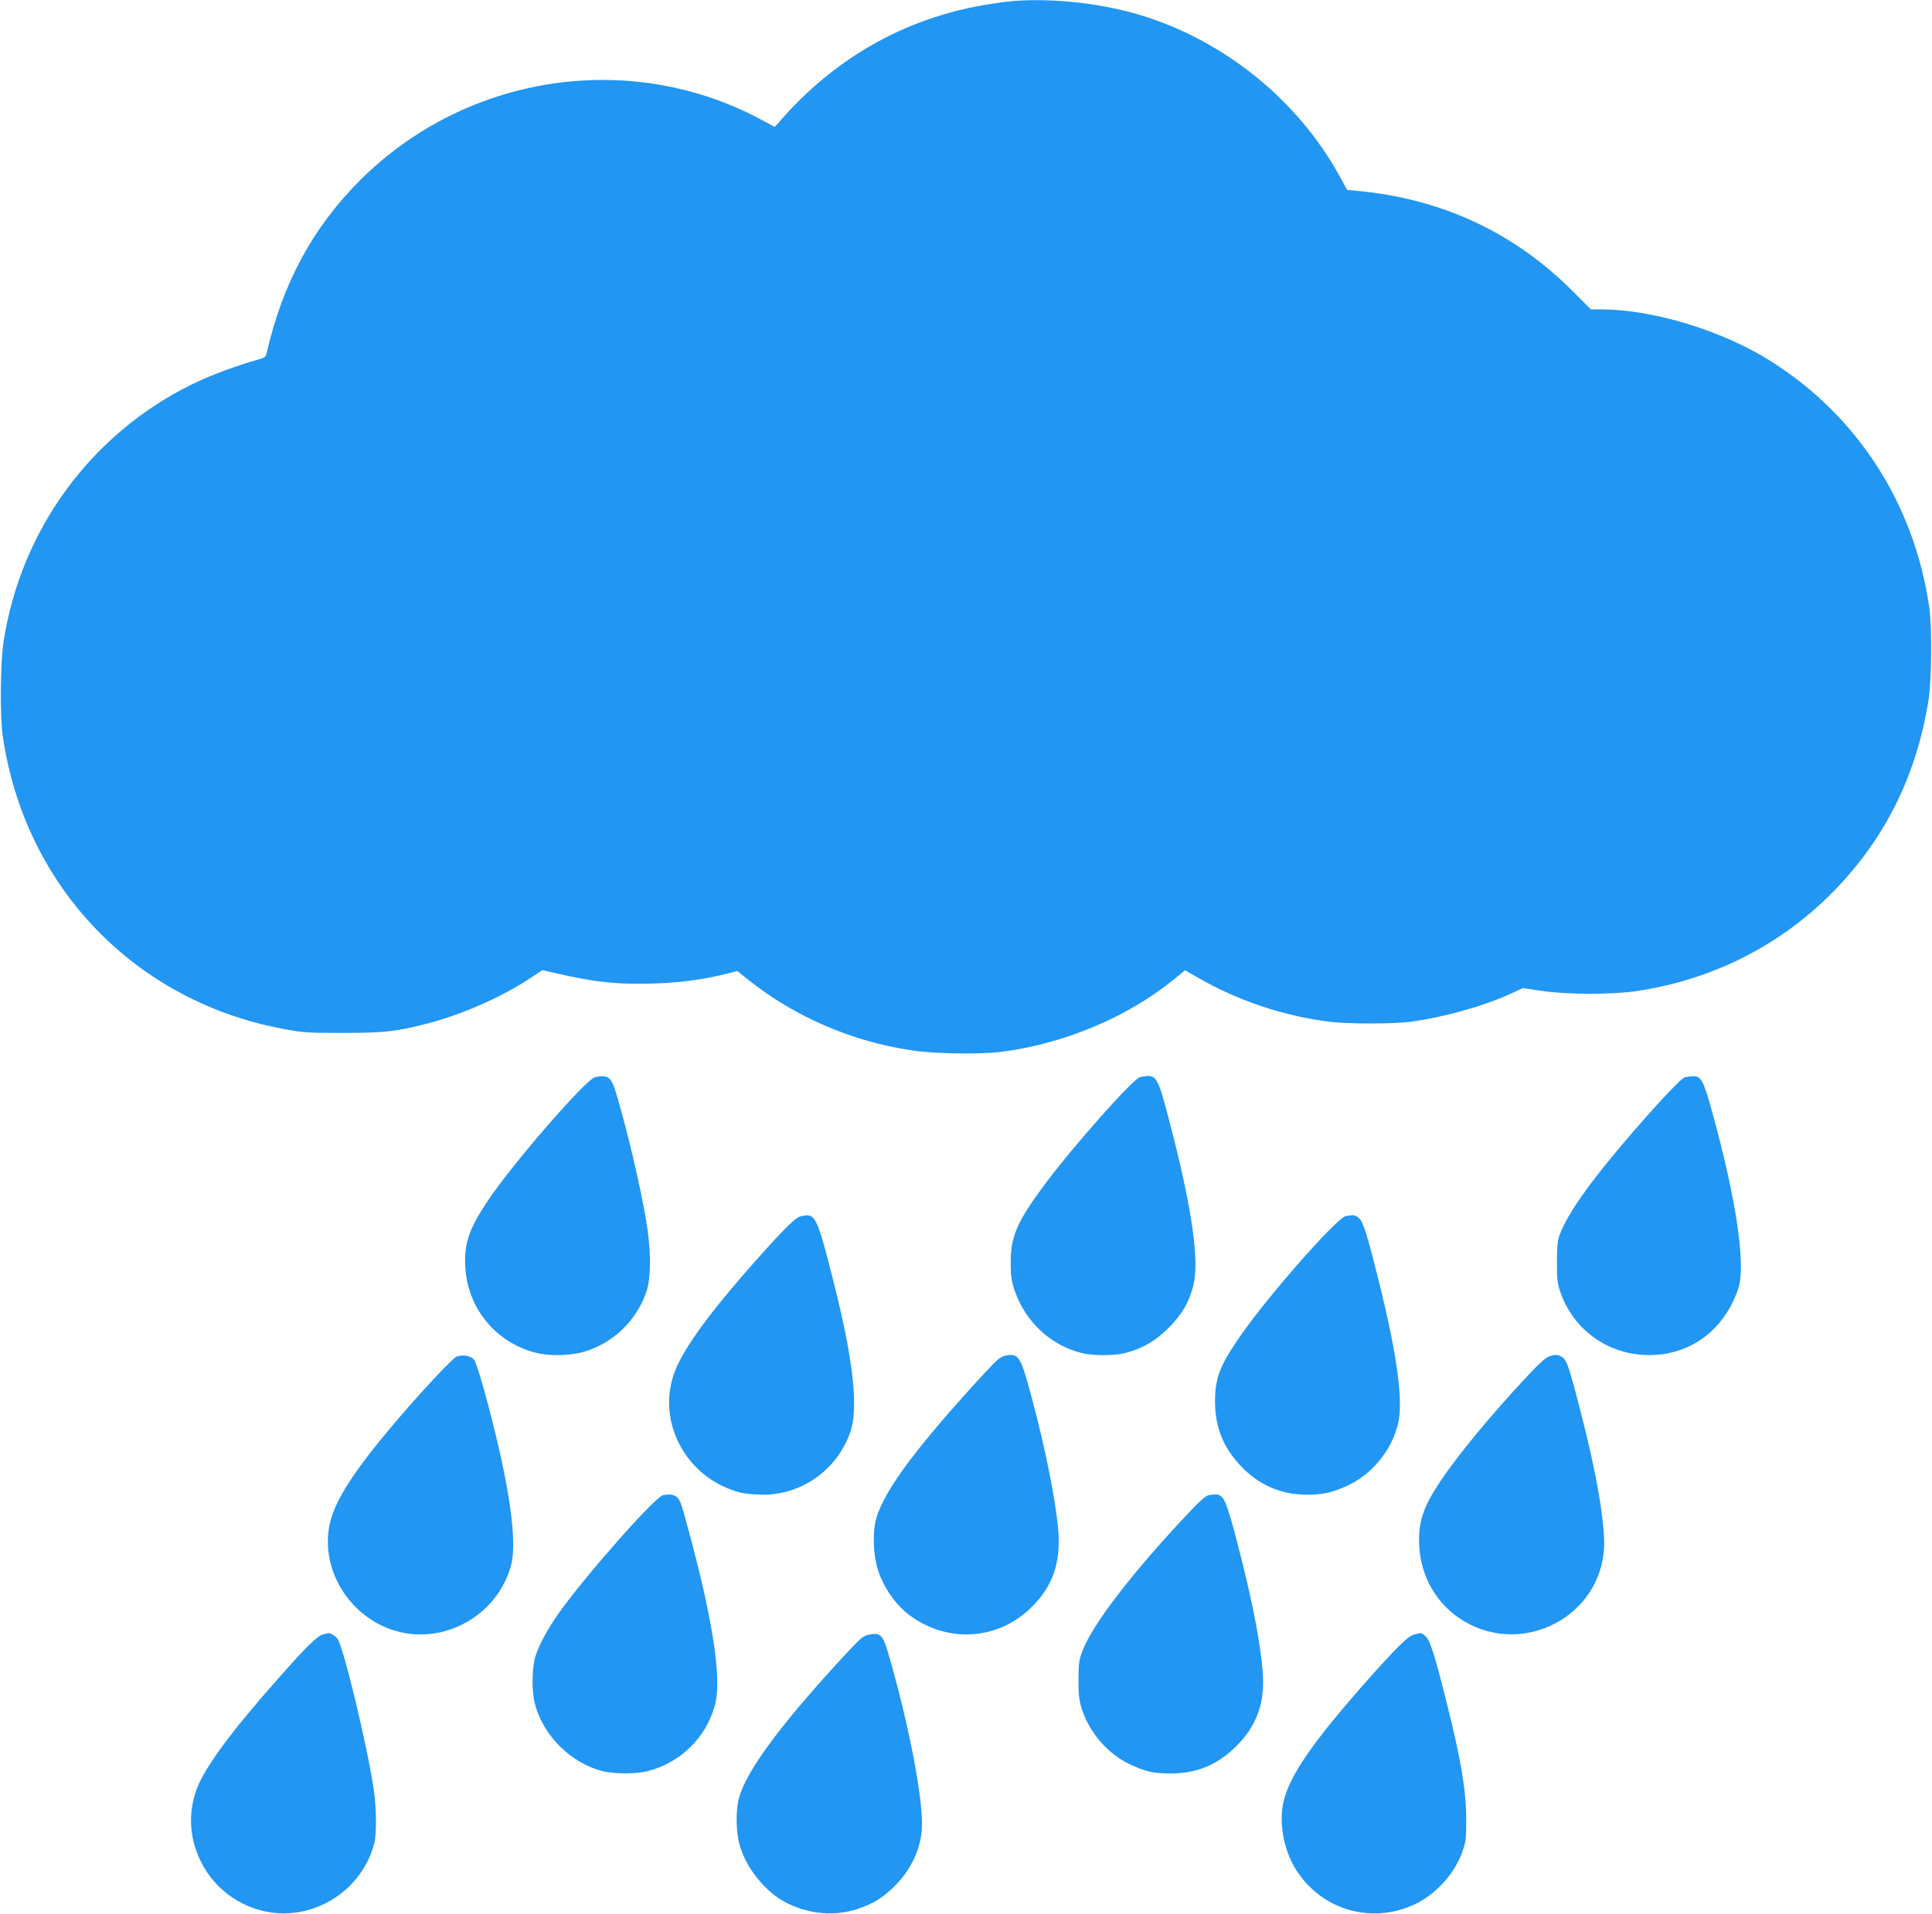
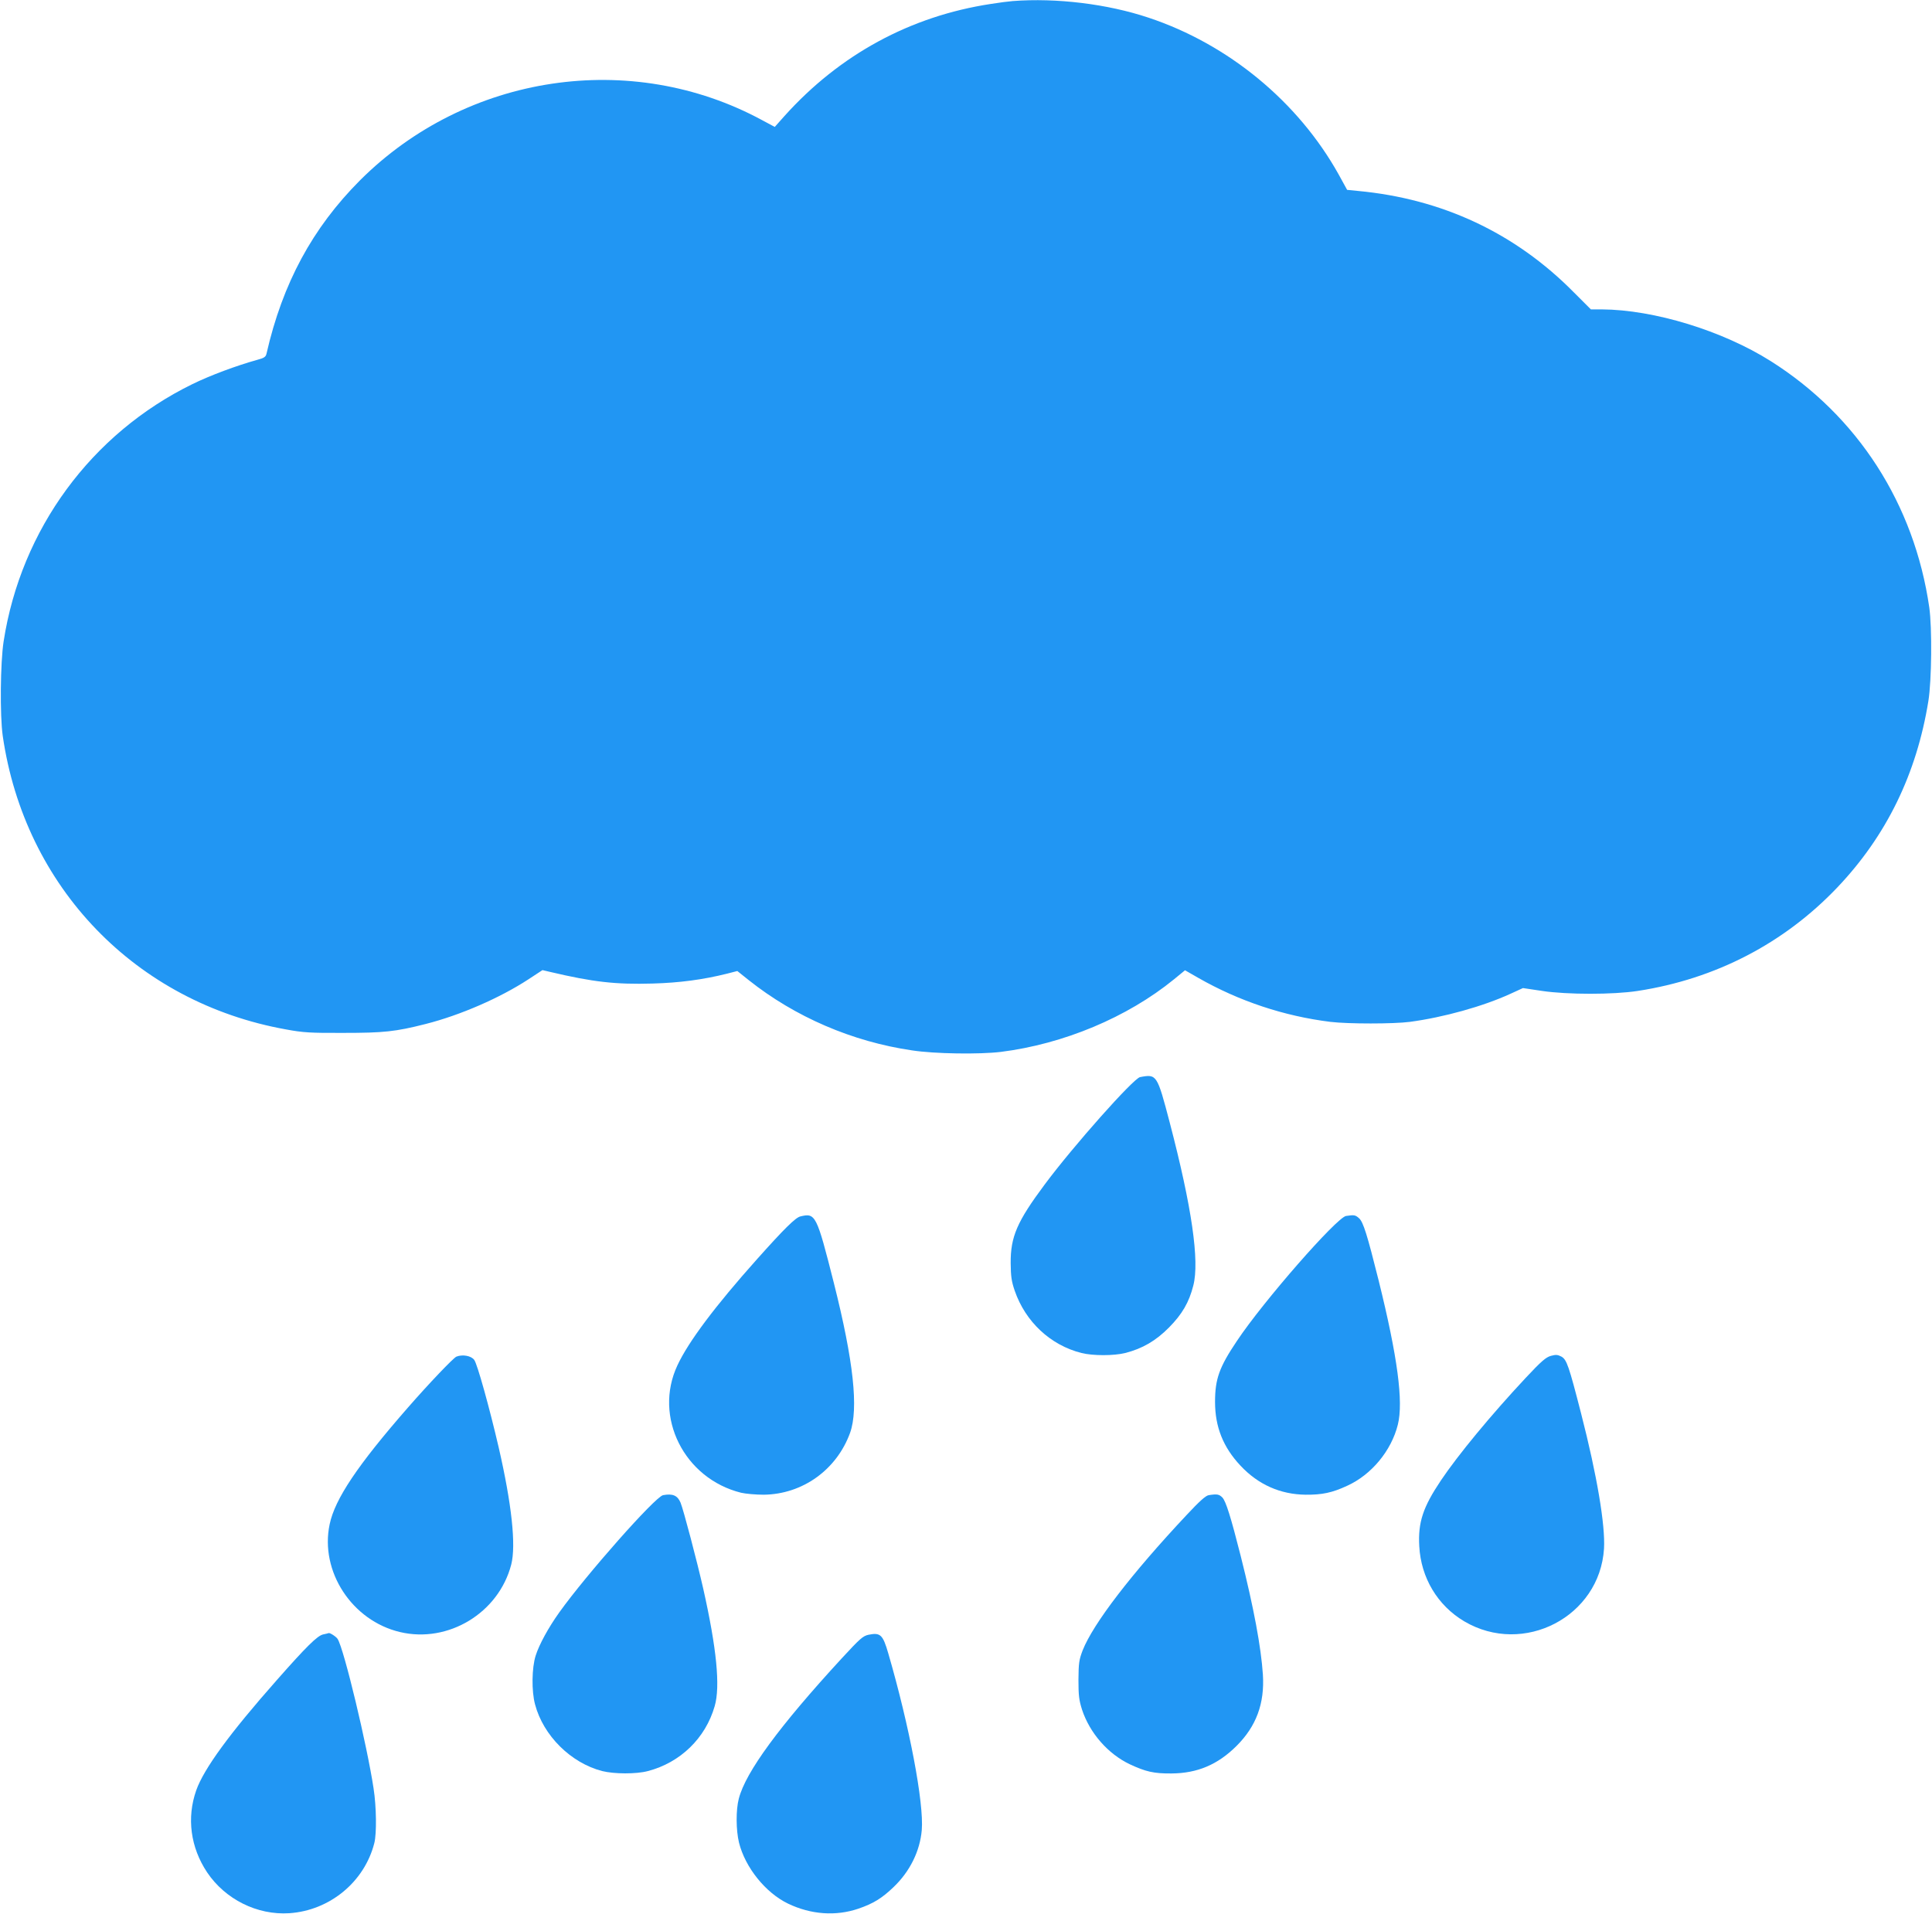
<svg xmlns="http://www.w3.org/2000/svg" version="1.0" width="1280pt" height="1268pt" viewBox="0 0 1280 1268" preserveAspectRatio="xMidYMid meet">
  <g transform="translate(0,1268) scale(0.1,-0.1)" fill="#2196f3" stroke="none">
    <path d="M6710 12673 c-25 -2 -90 -10 -145 -19 -533 -81 -1001 -335 -1367 -742 l-65 -73 -84 45 c-869 470 -1958 306 -2664 -399 -315 -316 -513 -683 -619 -1147 -5 -23 -15 -30 -64 -43 -136 -38 -306 -101 -427 -160 -670 -328 -1136 -962 -1251 -1705 -22 -142 -25 -491 -6 -625 145 -1004 882 -1768 1877 -1946 113 -21 162 -24 380 -23 266 0 345 8 545 59 229 58 493 173 681 296 l93 61 51 -12 c284 -67 433 -84 678 -77 181 5 335 26 492 65 l70 18 75 -60 c307 -244 686 -408 1083 -466 150 -23 445 -27 587 -10 416 52 839 229 1148 481 l73 60 89 -51 c268 -153 567 -253 875 -291 117 -14 417 -14 525 0 225 30 486 103 667 186 l83 38 127 -19 c170 -25 470 -25 633 0 515 79 970 315 1323 686 325 342 525 752 603 1235 22 136 25 485 6 620 -99 685 -474 1268 -1050 1632 -320 202 -774 341 -1120 343 l-72 0 -113 113 c-388 393 -872 620 -1432 672 l-70 7 -56 102 c-268 481 -730 863 -1260 1039 -272 91 -610 132 -899 110z" />
-     <path d="M3943 5543 c-60 -12 -557 -585 -717 -828 -121 -183 -153 -279 -143 -435 17 -274 207 -501 474 -565 101 -24 243 -17 340 17 182 65 322 205 385 388 34 96 32 291 -5 496 -41 230 -114 542 -187 794 -38 134 -56 151 -147 133z" />
    <path d="M7553 5543 c-44 -9 -441 -455 -632 -712 -183 -246 -226 -345 -225 -521 1 -87 5 -119 27 -183 71 -205 236 -360 442 -412 76 -19 214 -19 290 0 114 29 203 81 290 169 87 88 133 167 161 278 42 162 -10 521 -156 1079 -84 320 -86 323 -197 302z" />
-     <path d="M11163 5542 c-43 -13 -429 -447 -608 -684 -112 -148 -183 -261 -217 -348 -19 -47 -22 -75 -23 -190 0 -116 3 -145 23 -202 83 -241 300 -403 555 -416 288 -14 526 153 623 438 52 154 -10 582 -171 1167 -58 213 -75 244 -129 242 -17 -1 -41 -4 -53 -7z" />
    <path d="M5303 4620 c-32 -7 -108 -82 -289 -285 -275 -308 -453 -545 -526 -702 -160 -341 44 -750 422 -844 30 -7 98 -13 150 -13 257 3 483 165 572 410 57 160 23 475 -107 991 -115 455 -122 467 -222 443z" />
    <path d="M8918 4623 c-62 -10 -548 -565 -723 -828 -117 -174 -145 -252 -145 -404 0 -166 54 -301 169 -423 117 -125 263 -190 431 -192 109 -1 176 13 275 59 161 73 293 232 336 405 38 151 -2 451 -127 955 -76 304 -102 388 -130 413 -25 22 -32 23 -86 15z" />
-     <path d="M6664 3698 c-36 -8 -56 -24 -141 -116 -446 -484 -663 -775 -717 -961 -26 -88 -21 -243 9 -339 38 -120 119 -237 214 -307 249 -182 575 -163 794 45 154 146 210 310 186 544 -23 233 -110 641 -210 986 -41 140 -62 163 -135 148z" />
    <path d="M10275 3696 c-33 -9 -64 -36 -167 -146 -229 -245 -448 -510 -562 -680 -118 -176 -152 -277 -143 -435 11 -209 121 -393 298 -498 393 -232 898 31 926 482 9 154 -46 484 -152 896 -81 315 -95 356 -130 376 -25 13 -37 14 -70 5z" />
    <path d="M3024 3691 c-21 -9 -181 -177 -320 -336 -334 -382 -485 -607 -520 -775 -66 -312 148 -639 466 -714 320 -76 654 127 737 447 33 128 3 402 -83 776 -61 263 -142 554 -162 580 -20 28 -78 38 -118 22z" />
    <path d="M4393 2773 c-52 -10 -509 -527 -687 -776 -73 -102 -134 -214 -157 -287 -26 -81 -28 -236 -4 -324 55 -207 237 -387 444 -441 80 -20 226 -21 304 0 214 56 381 217 442 430 38 130 13 383 -76 779 -42 185 -130 519 -150 569 -20 48 -52 62 -116 50z" />
    <path d="M8008 2773 c-20 -3 -62 -41 -146 -131 -367 -391 -619 -720 -689 -897 -24 -63 -27 -83 -28 -195 0 -106 4 -136 24 -199 51 -154 171 -292 316 -361 105 -49 159 -62 276 -61 171 1 306 58 430 181 132 131 188 282 176 474 -12 181 -60 441 -147 786 -65 257 -98 362 -121 387 -22 22 -34 25 -91 16z" />
    <path d="M2140 1850 c-38 -9 -111 -81 -304 -300 -315 -356 -486 -591 -536 -733 -64 -182 -38 -378 72 -543 120 -179 332 -285 545 -271 268 18 498 208 563 465 16 62 14 241 -5 362 -43 285 -196 924 -238 990 -9 15 -52 43 -60 39 -1 -1 -18 -5 -37 -9z" />
-     <path d="M5754 1848 c-37 -8 -57 -26 -177 -156 -415 -451 -636 -753 -682 -929 -20 -75 -19 -210 1 -292 41 -165 176 -333 326 -405 151 -72 315 -84 465 -33 99 34 156 69 233 143 109 104 175 239 187 378 15 179 -82 690 -222 1171 -36 124 -52 139 -131 123z" />
-     <path d="M9371 1850 c-41 -10 -105 -72 -291 -280 -375 -422 -535 -650 -576 -827 -33 -139 1 -322 82 -451 170 -269 502 -365 789 -229 142 68 265 205 316 354 21 60 24 85 23 218 -1 187 -36 394 -135 785 -72 288 -105 393 -134 418 -14 12 -29 22 -33 21 -4 -1 -22 -5 -41 -9z" />
+     <path d="M5754 1848 c-37 -8 -57 -26 -177 -156 -415 -451 -636 -753 -682 -929 -20 -75 -19 -210 1 -292 41 -165 176 -333 326 -405 151 -72 315 -84 465 -33 99 34 156 69 233 143 109 104 175 239 187 378 15 179 -82 690 -222 1171 -36 124 -52 139 -131 123" />
  </g>
</svg>